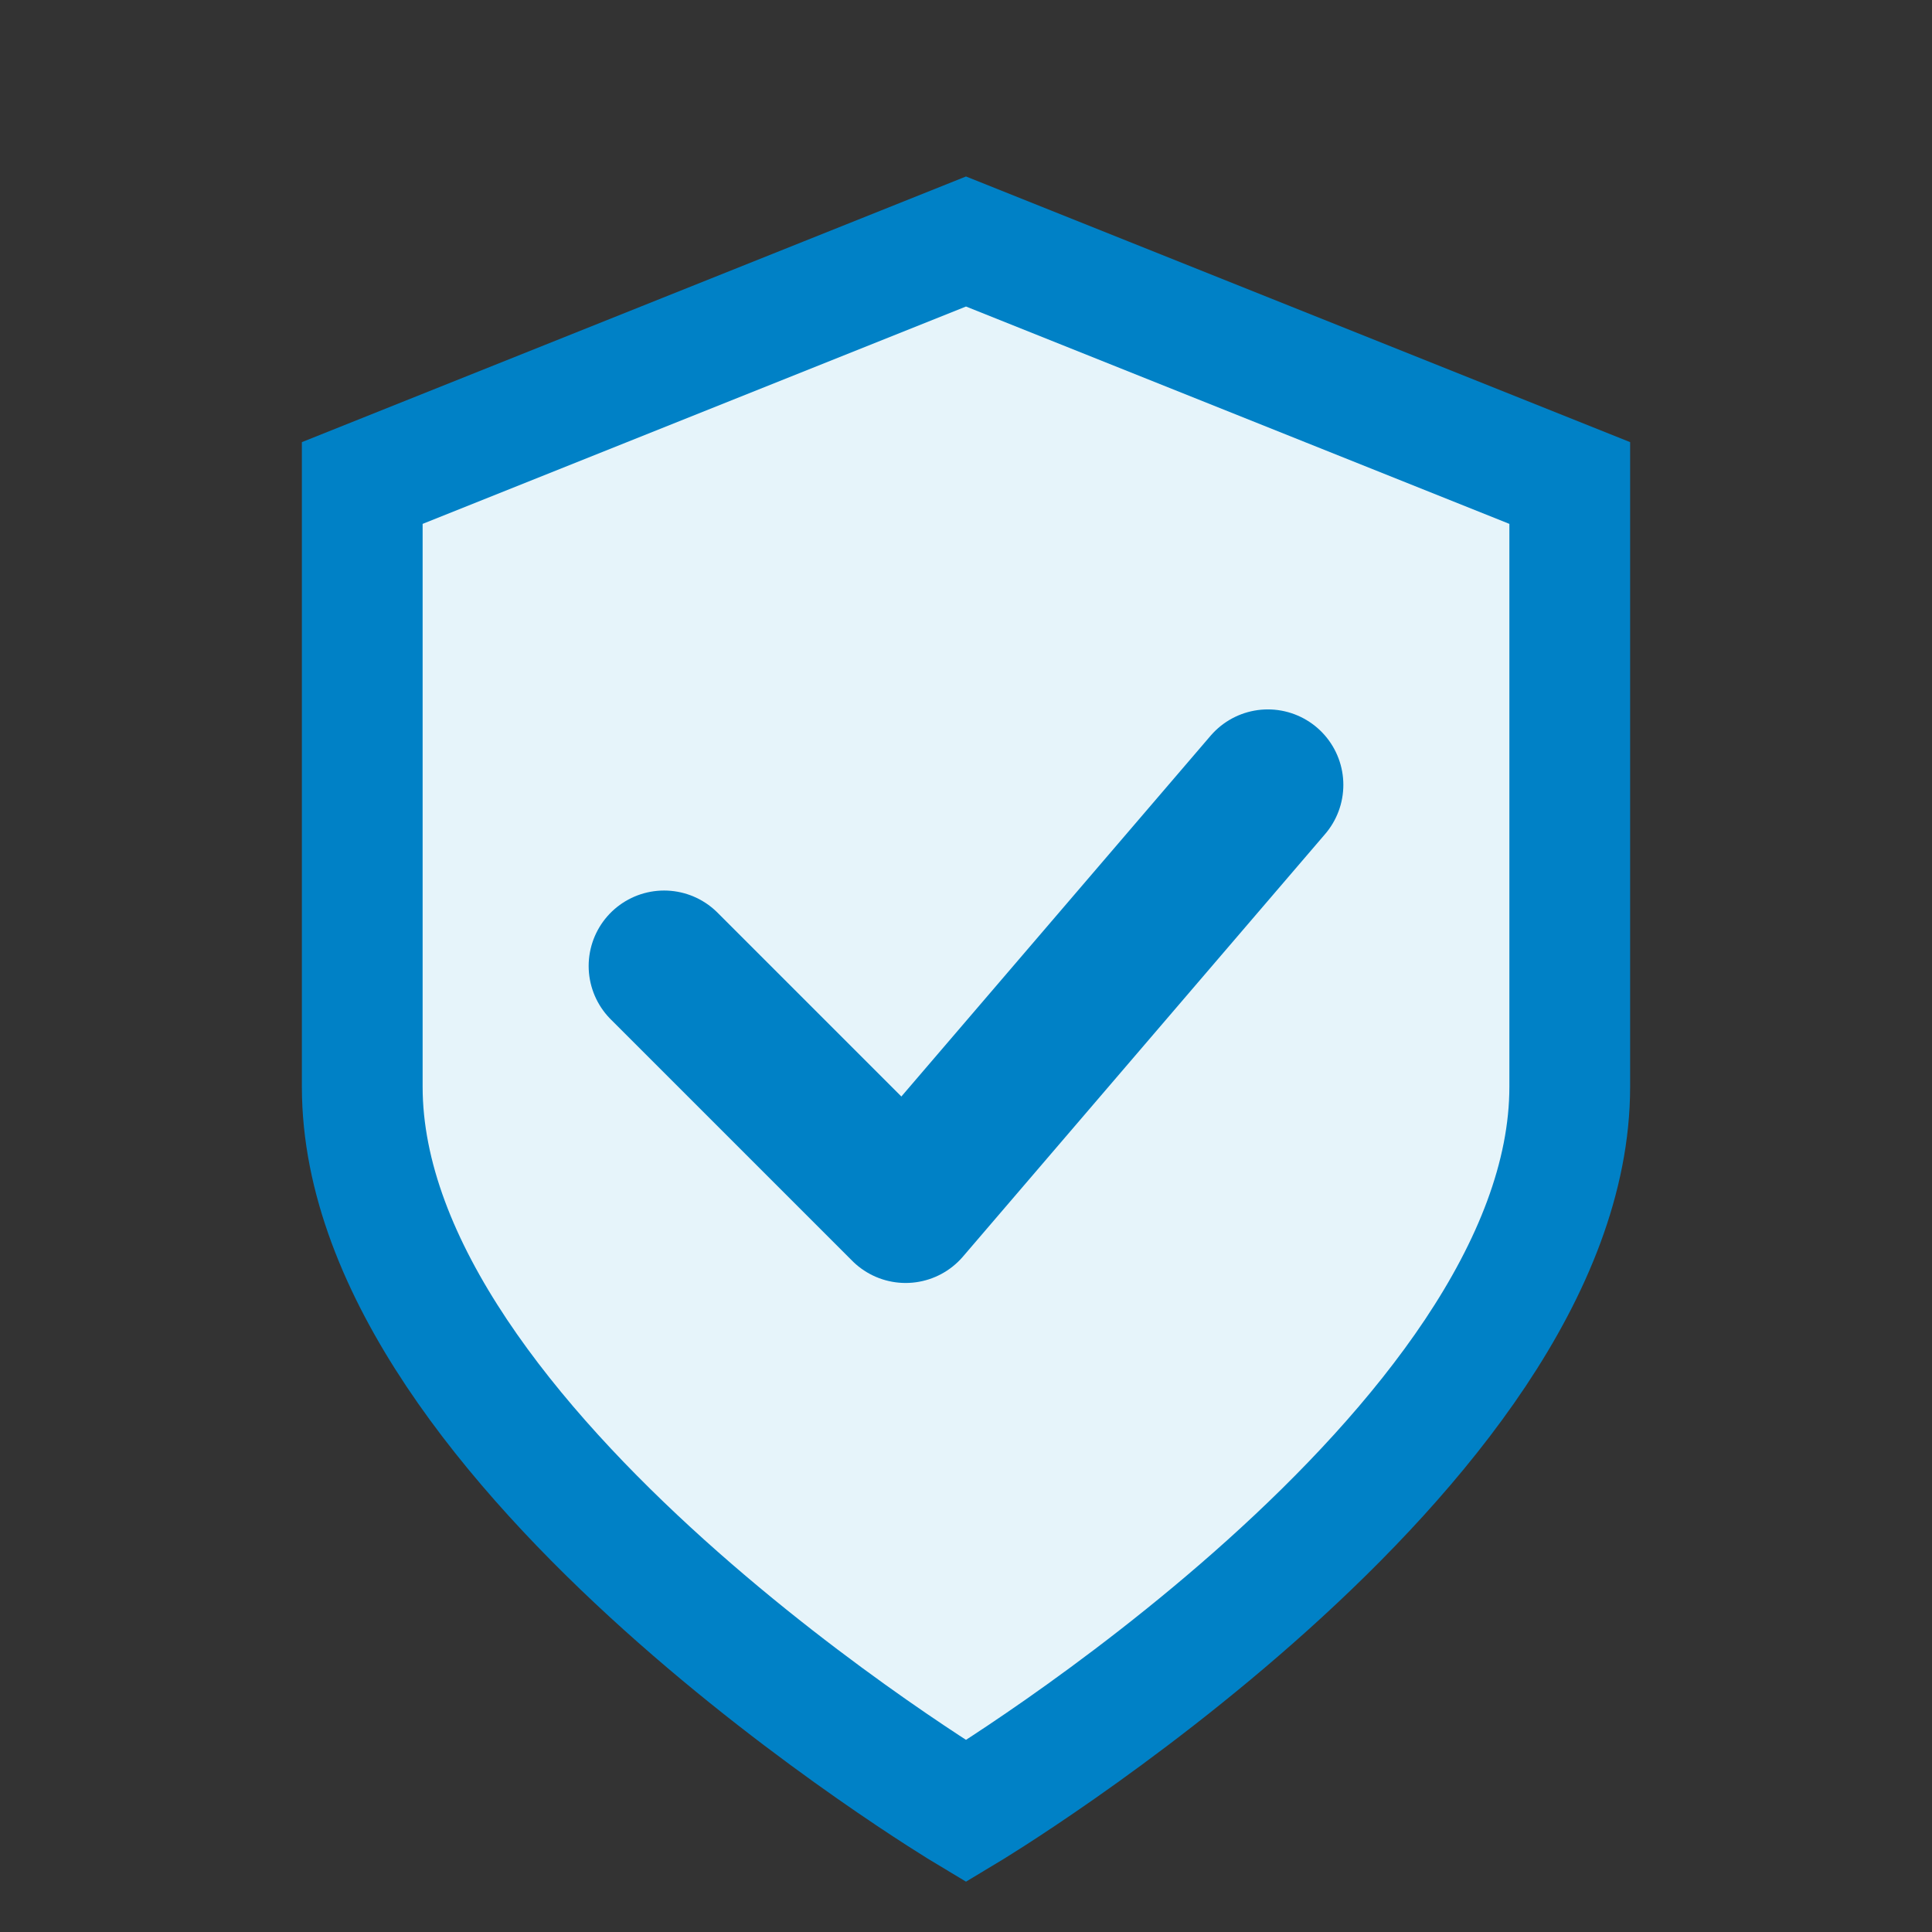
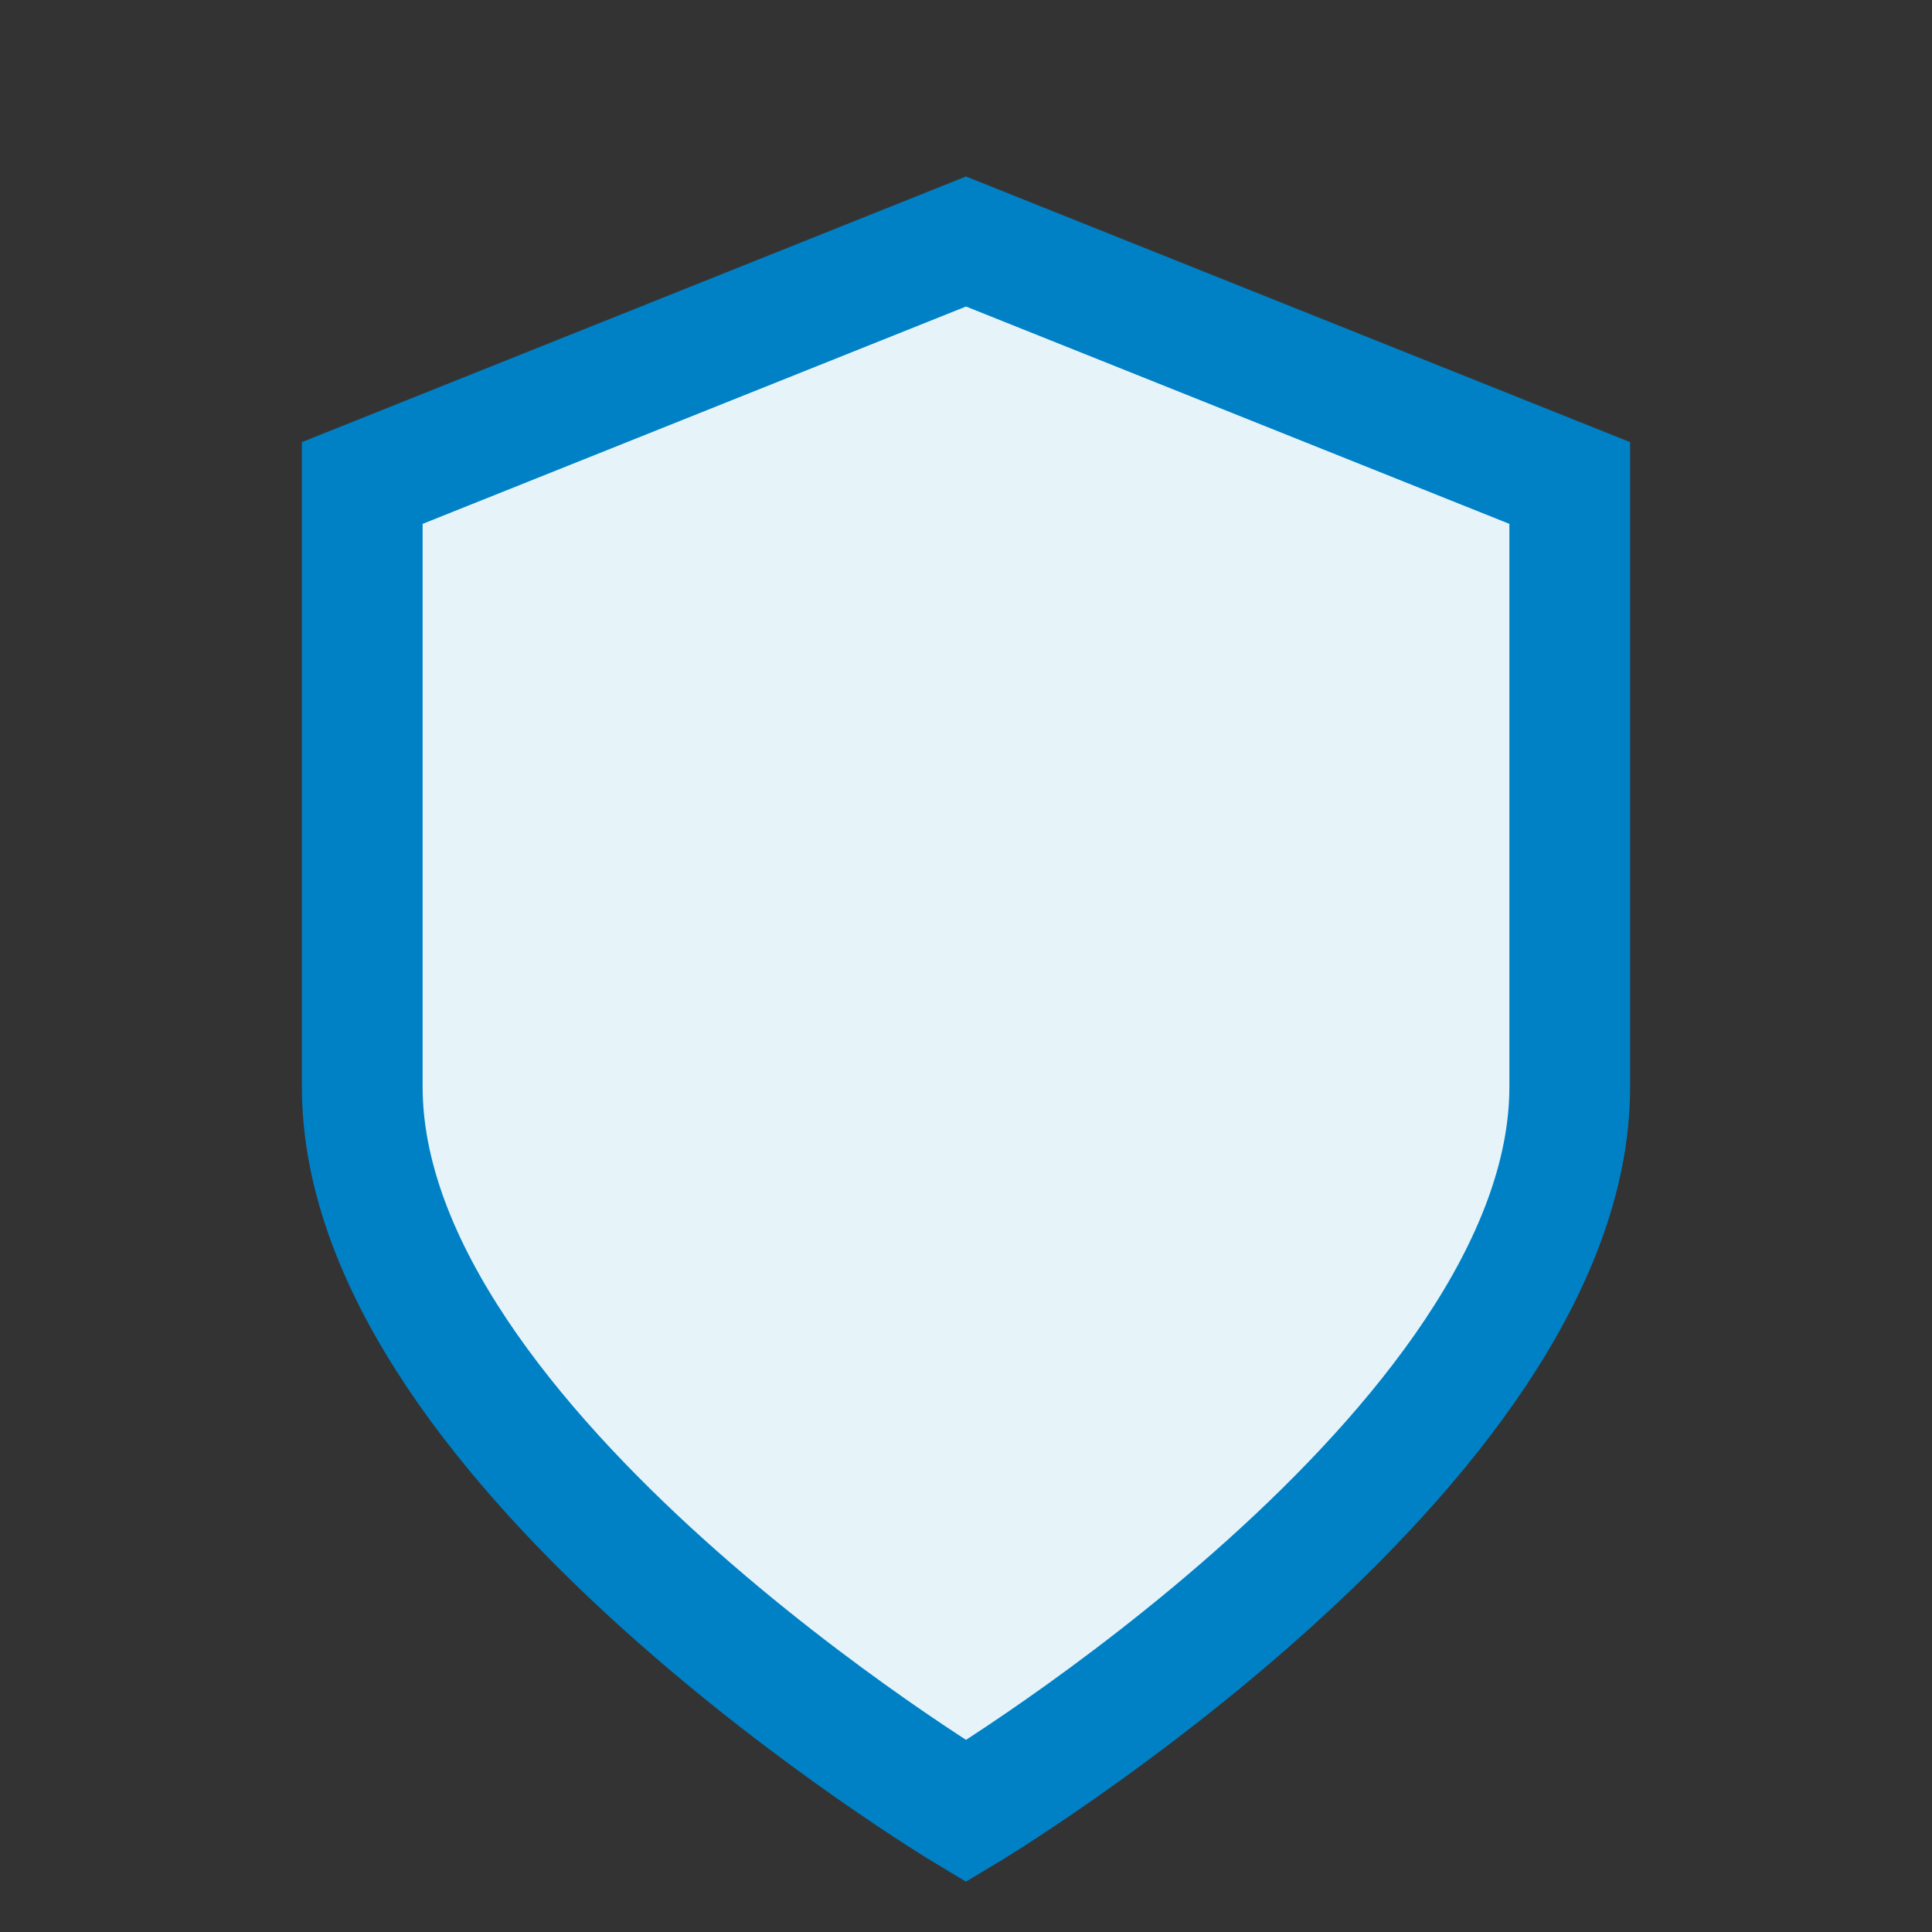
<svg xmlns="http://www.w3.org/2000/svg" width="32" height="32" viewBox="0 0 32 32">
  <rect x="0" y="0" width="32" height="32" fill="#333333" stroke="none" />
  <g transform="translate(3, 2)">
    <path d="M 13 2 L 23 6 L 23 16 C 23 22, 13 28, 13 28 C 13 28, 3 22, 3 16 L 3 6 Z" fill="#e6f4fa" stroke="#0081c6" stroke-width="2" />
-     <path d="M 8 14 L 12 18 L 18 11" fill="none" stroke="#0081c6" stroke-width="2.5" stroke-linecap="round" stroke-linejoin="round" />
  </g>
</svg>